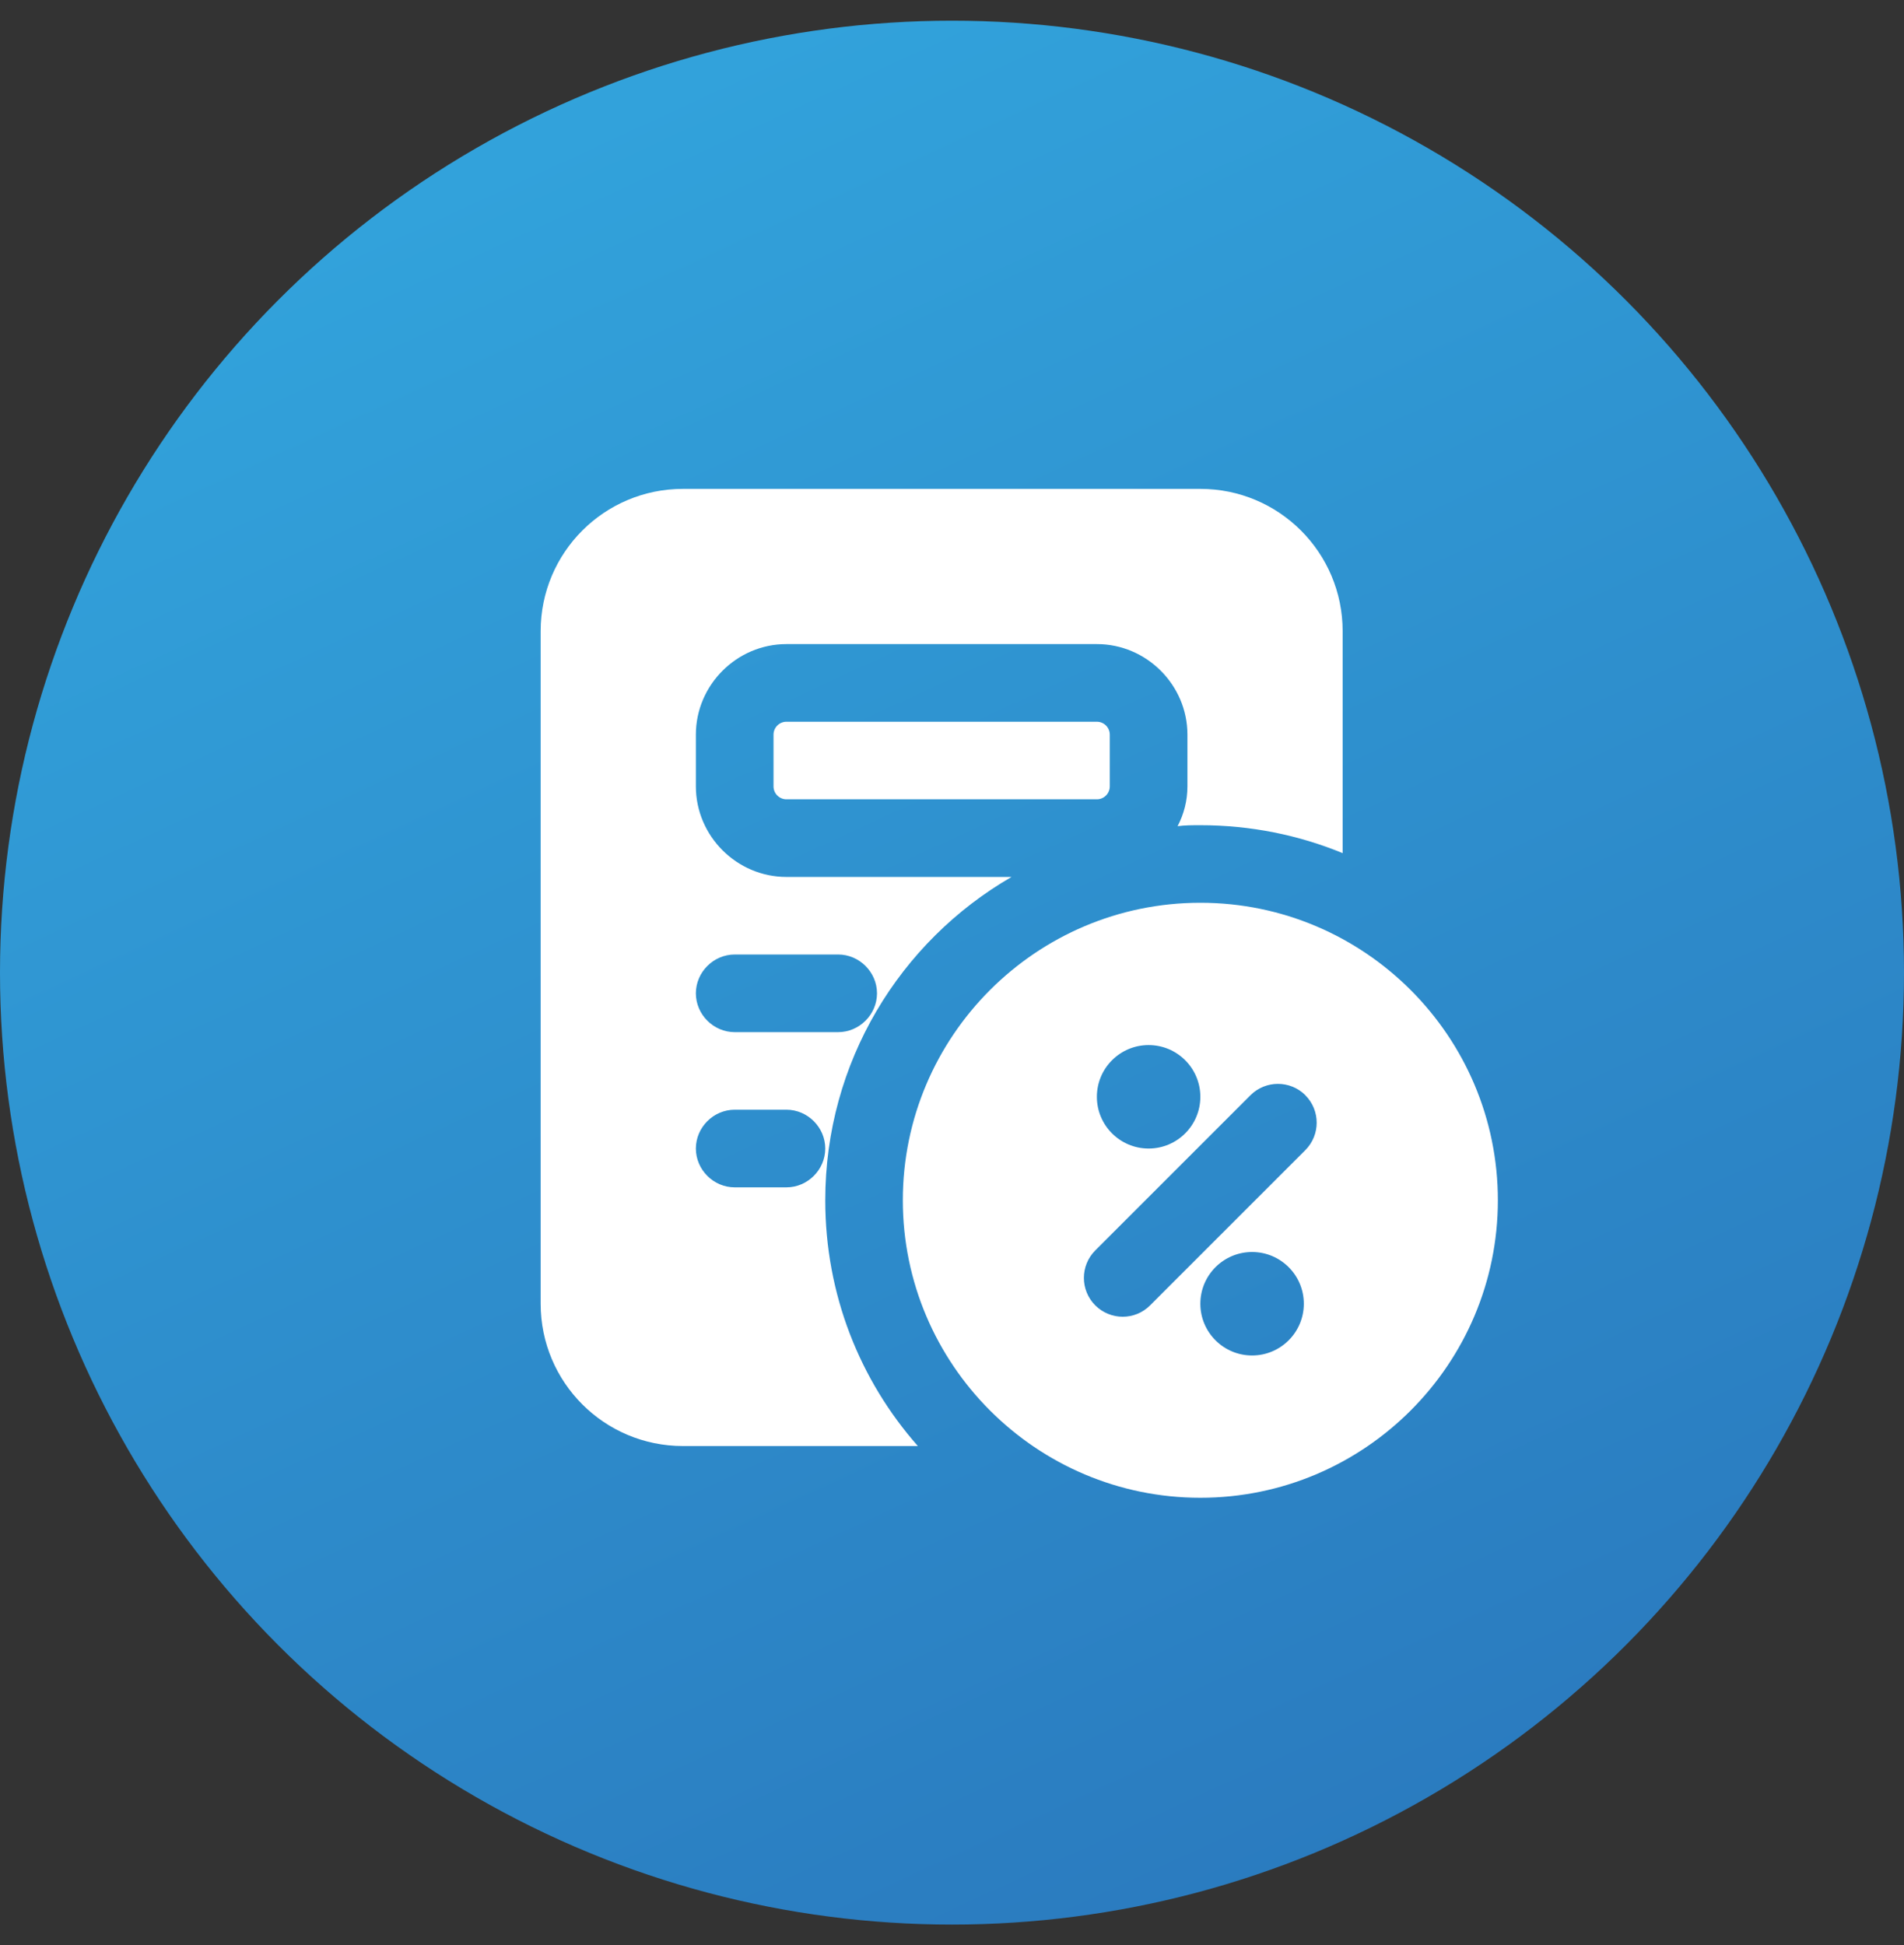
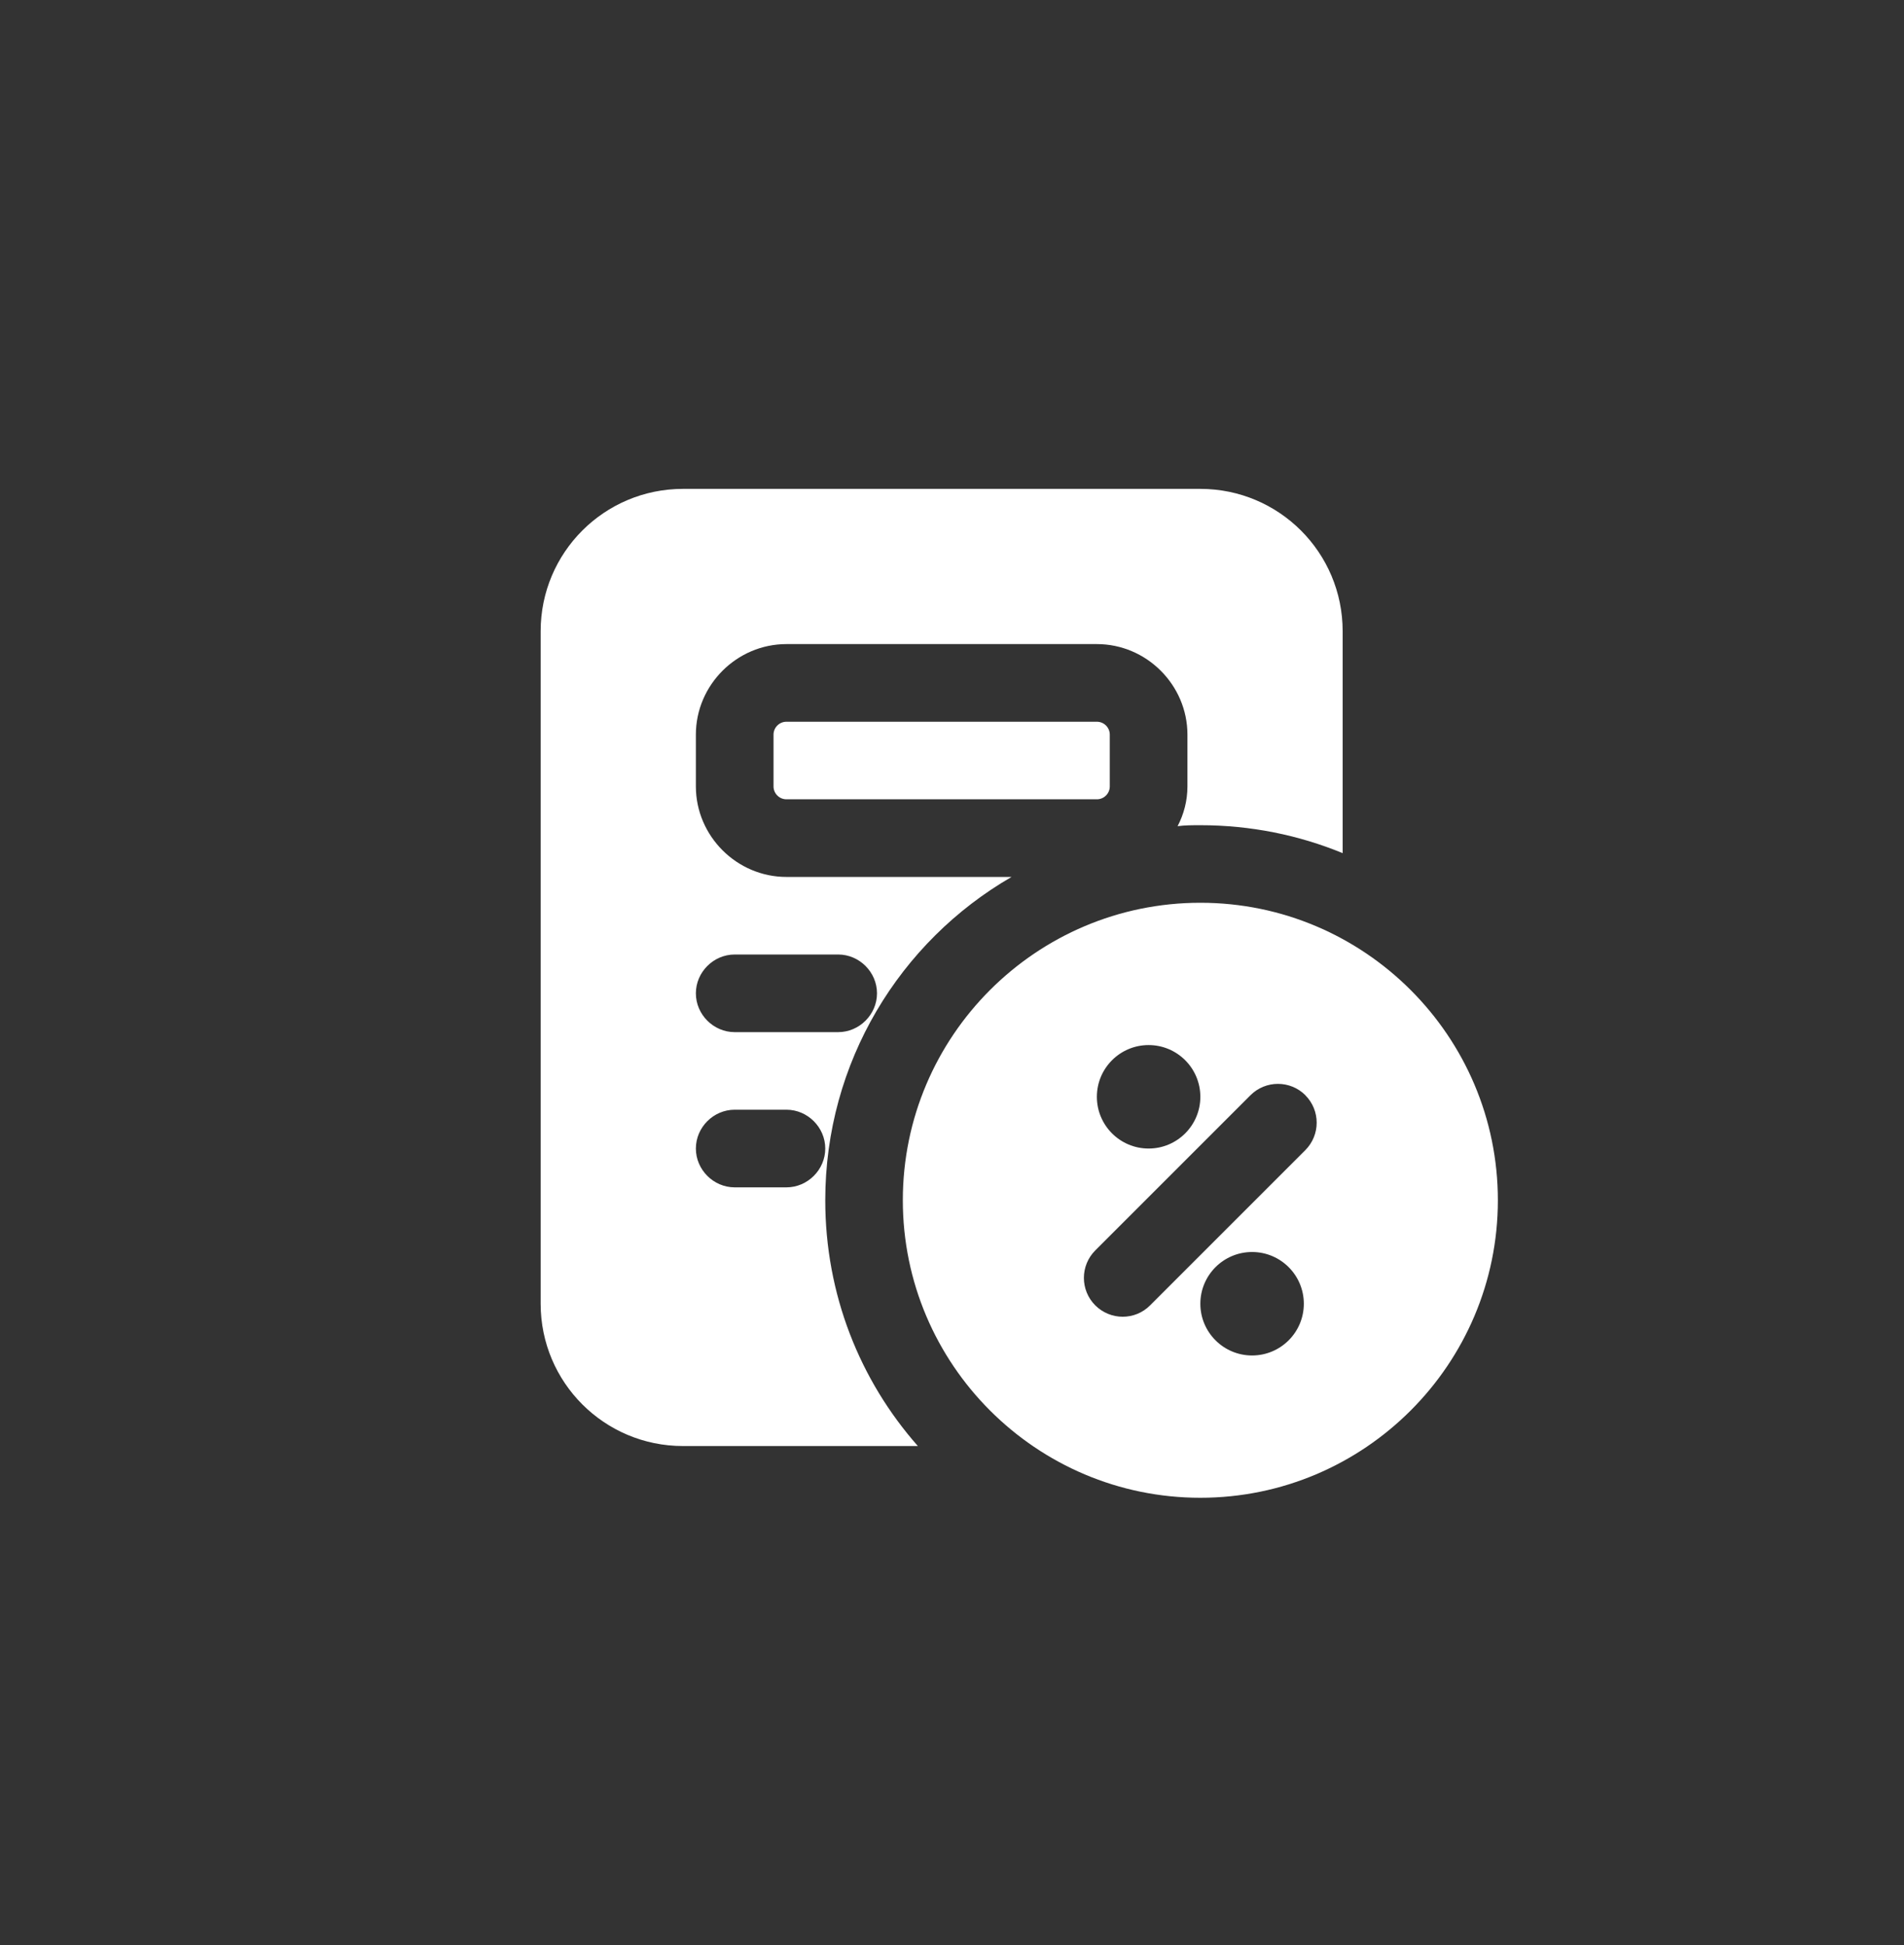
<svg xmlns="http://www.w3.org/2000/svg" width="46" height="47" viewBox="0 0 46 47" fill="none">
  <rect x="0" y="0" width="46" height="47" fill="#333333" stroke="none" />
-   <circle cx="23" cy="23.5" r="23" fill="url(#paint0_linear_1117_6831)" />
  <path d="M26.812 17.75V19C26.812 19.172 26.672 19.312 26.5 19.312H19C18.828 19.312 18.688 19.172 18.688 19V17.75C18.688 17.578 18.828 17.438 19 17.438H26.5C26.672 17.438 26.812 17.578 26.812 17.75ZM32.438 15.25V20.613C31.375 20.175 30.212 19.938 29 19.938C28.812 19.938 28.625 19.938 28.45 19.962C28.6 19.675 28.688 19.35 28.688 19V17.75C28.688 16.55 27.7 15.562 26.5 15.562H19C17.8 15.562 16.812 16.55 16.812 17.75V19C16.812 20.2 17.8 21.188 19 21.188H24.438C21.738 22.75 19.938 25.663 19.938 29C19.938 31.275 20.775 33.35 22.175 34.938H16.5C14.6 34.938 13.062 33.4 13.062 31.5V15.25C13.062 13.35 14.6 11.812 16.5 11.812H29C30.9 11.812 32.438 13.35 32.438 15.25ZM19.938 27.75C19.938 27.238 19.512 26.812 19 26.812H17.75C17.238 26.812 16.812 27.238 16.812 27.75C16.812 28.262 17.238 28.688 17.75 28.688H19C19.512 28.688 19.938 28.262 19.938 27.75ZM16.812 24C16.812 24.512 17.238 24.938 17.75 24.938H20.25C20.762 24.938 21.188 24.512 21.188 24C21.188 23.488 20.762 23.062 20.25 23.062H17.75C17.238 23.062 16.812 23.488 16.812 24ZM36.188 29C36.188 32.964 32.964 36.188 29 36.188C25.036 36.188 21.812 32.964 21.812 29C21.812 25.036 25.036 21.812 29 21.812C32.964 21.812 36.188 25.036 36.188 29ZM26.5 26.5C26.5 27.19 27.06 27.75 27.75 27.75C28.44 27.75 29 27.19 29 26.5C29 25.81 28.44 25.25 27.75 25.25C27.06 25.25 26.5 25.81 26.5 26.5ZM31.5 31.5C31.5 30.81 30.94 30.25 30.25 30.25C29.56 30.25 29 30.81 29 31.5C29 32.19 29.56 32.75 30.25 32.75C30.94 32.75 31.5 32.19 31.5 31.5ZM31.538 26.462C31.171 26.096 30.578 26.096 30.211 26.462L26.461 30.212C26.095 30.579 26.095 31.172 26.461 31.539C26.644 31.721 26.884 31.814 27.124 31.814C27.364 31.814 27.604 31.723 27.786 31.539L31.536 27.789C31.902 27.422 31.902 26.829 31.536 26.462H31.538Z" fill="white" />
  <defs>
    <linearGradient id="paint0_linear_1117_6831" x1="0" y1="0.5" x2="26.086" y2="56.995" gradientUnits="userSpaceOnUse">
      <stop stop-color="#33A9E0" />
      <stop offset="1" stop-color="#2974BA" />
    </linearGradient>
  </defs>
</svg>